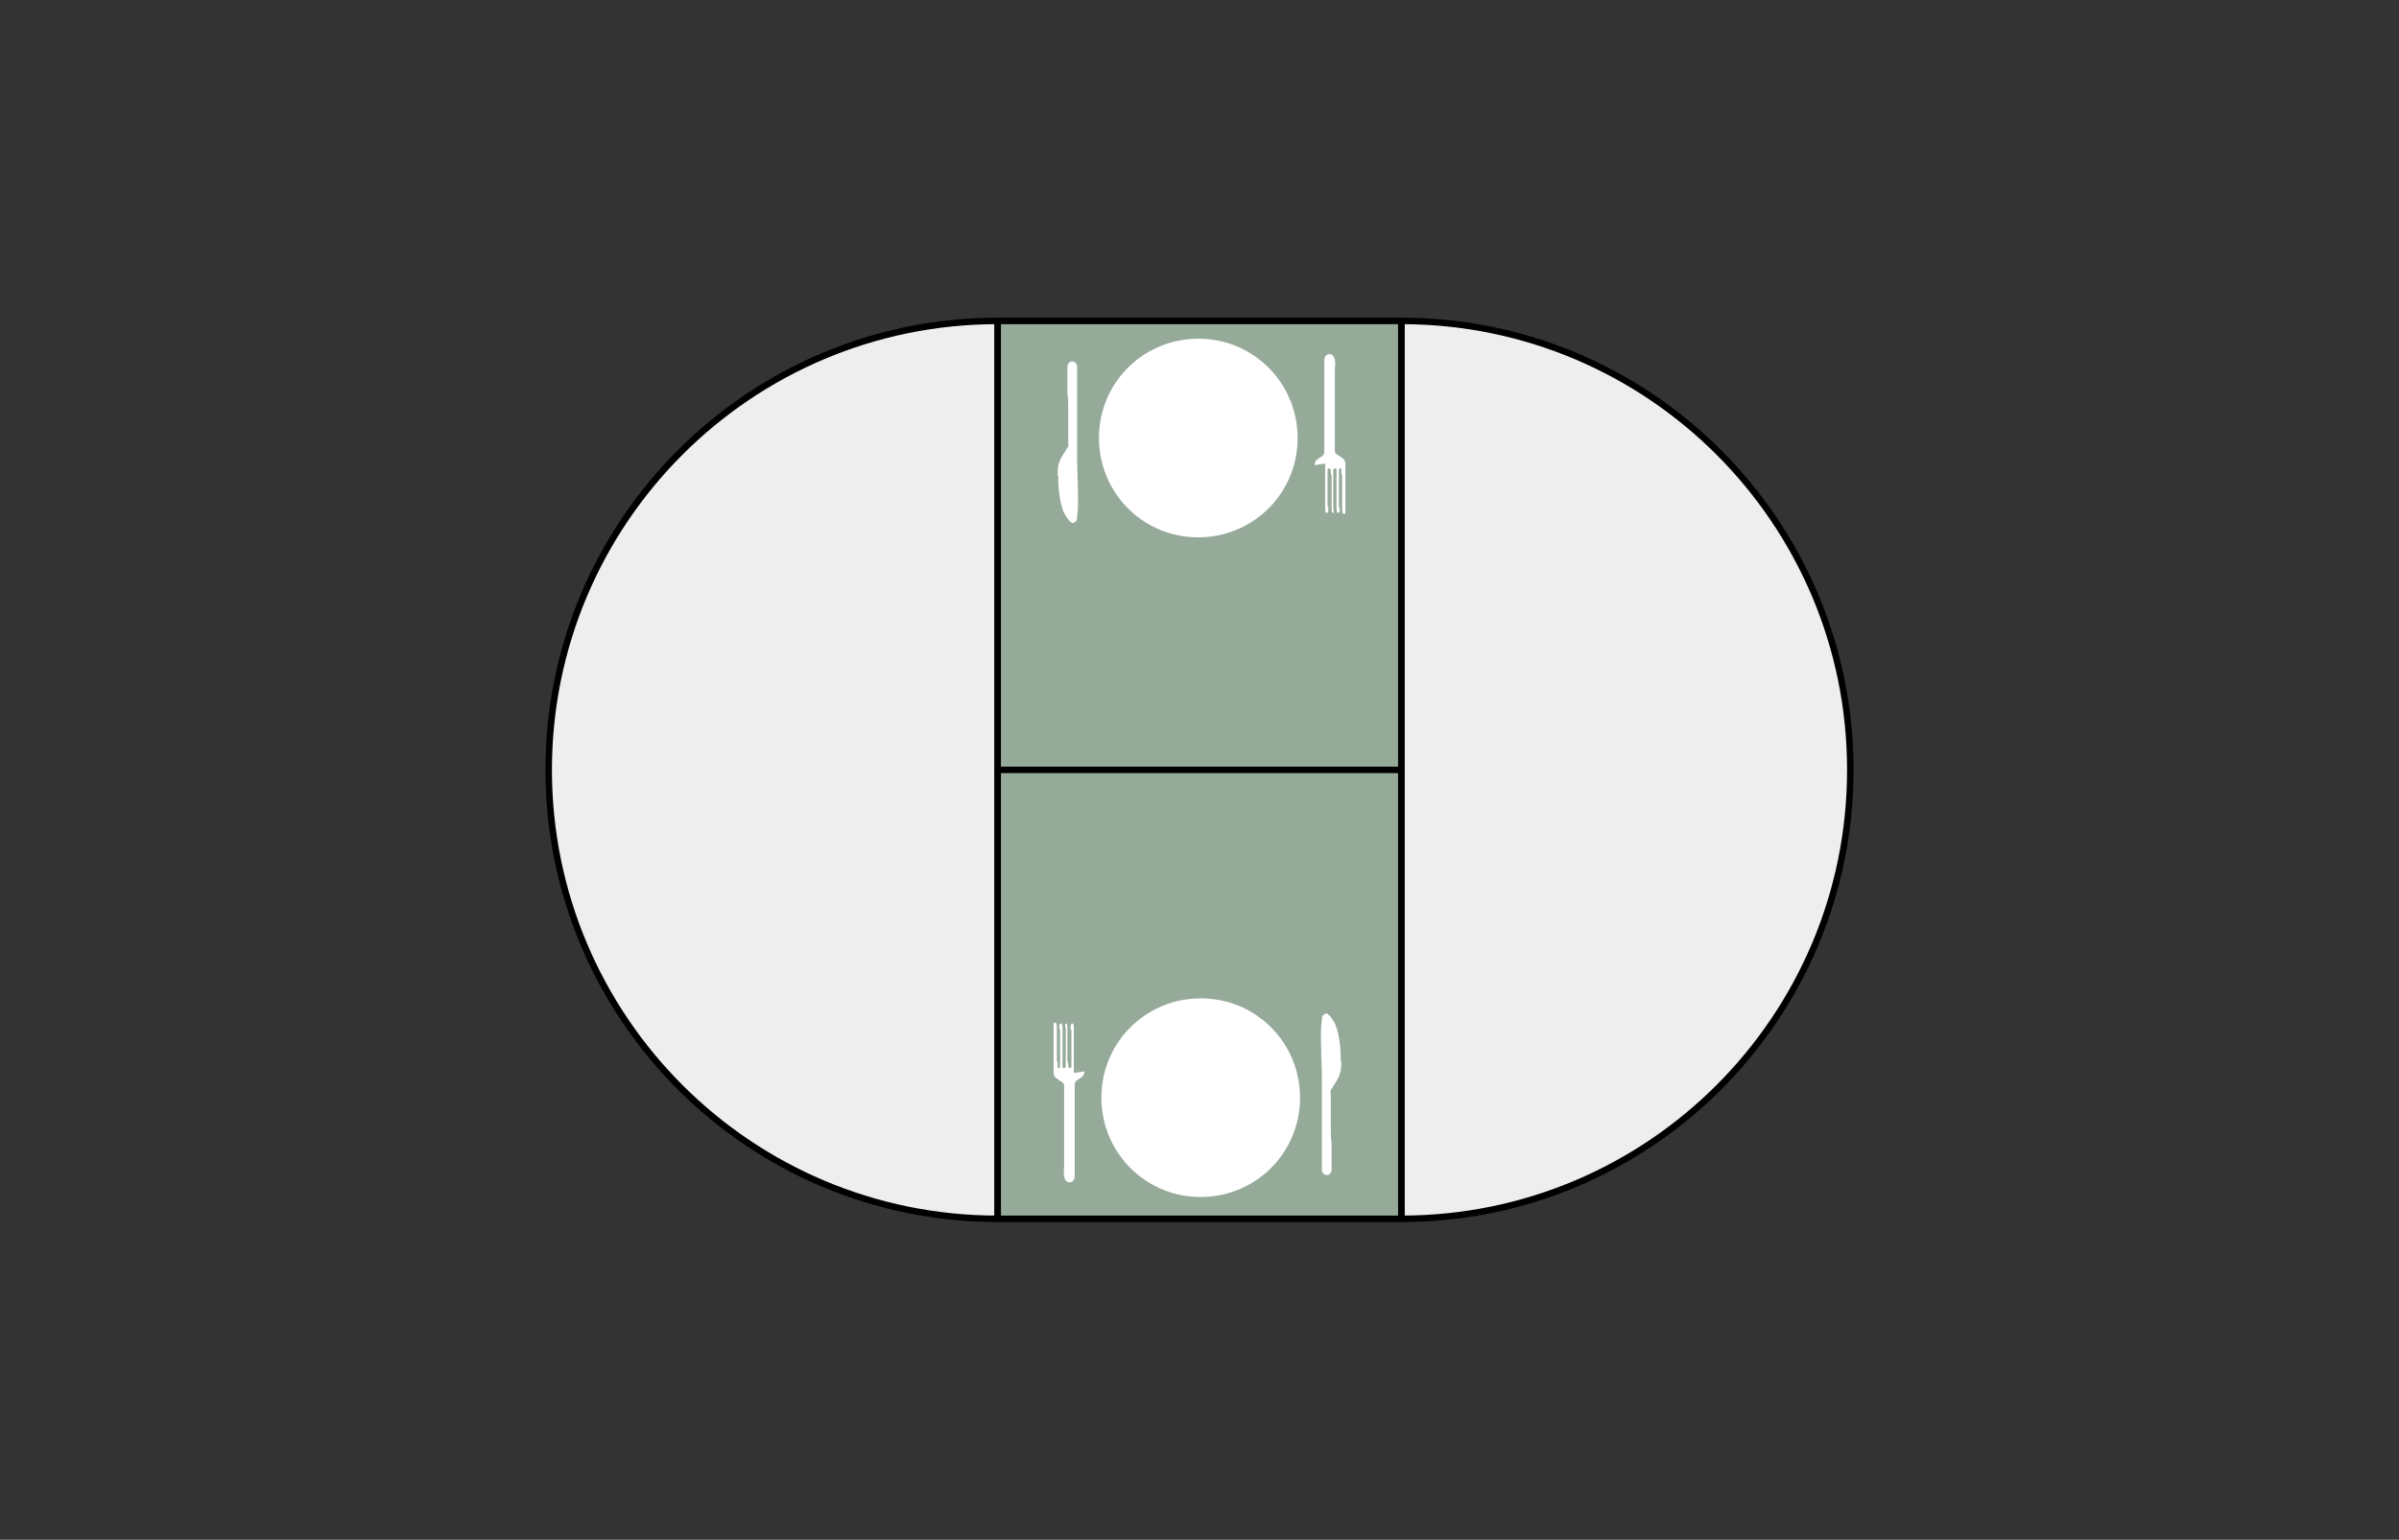
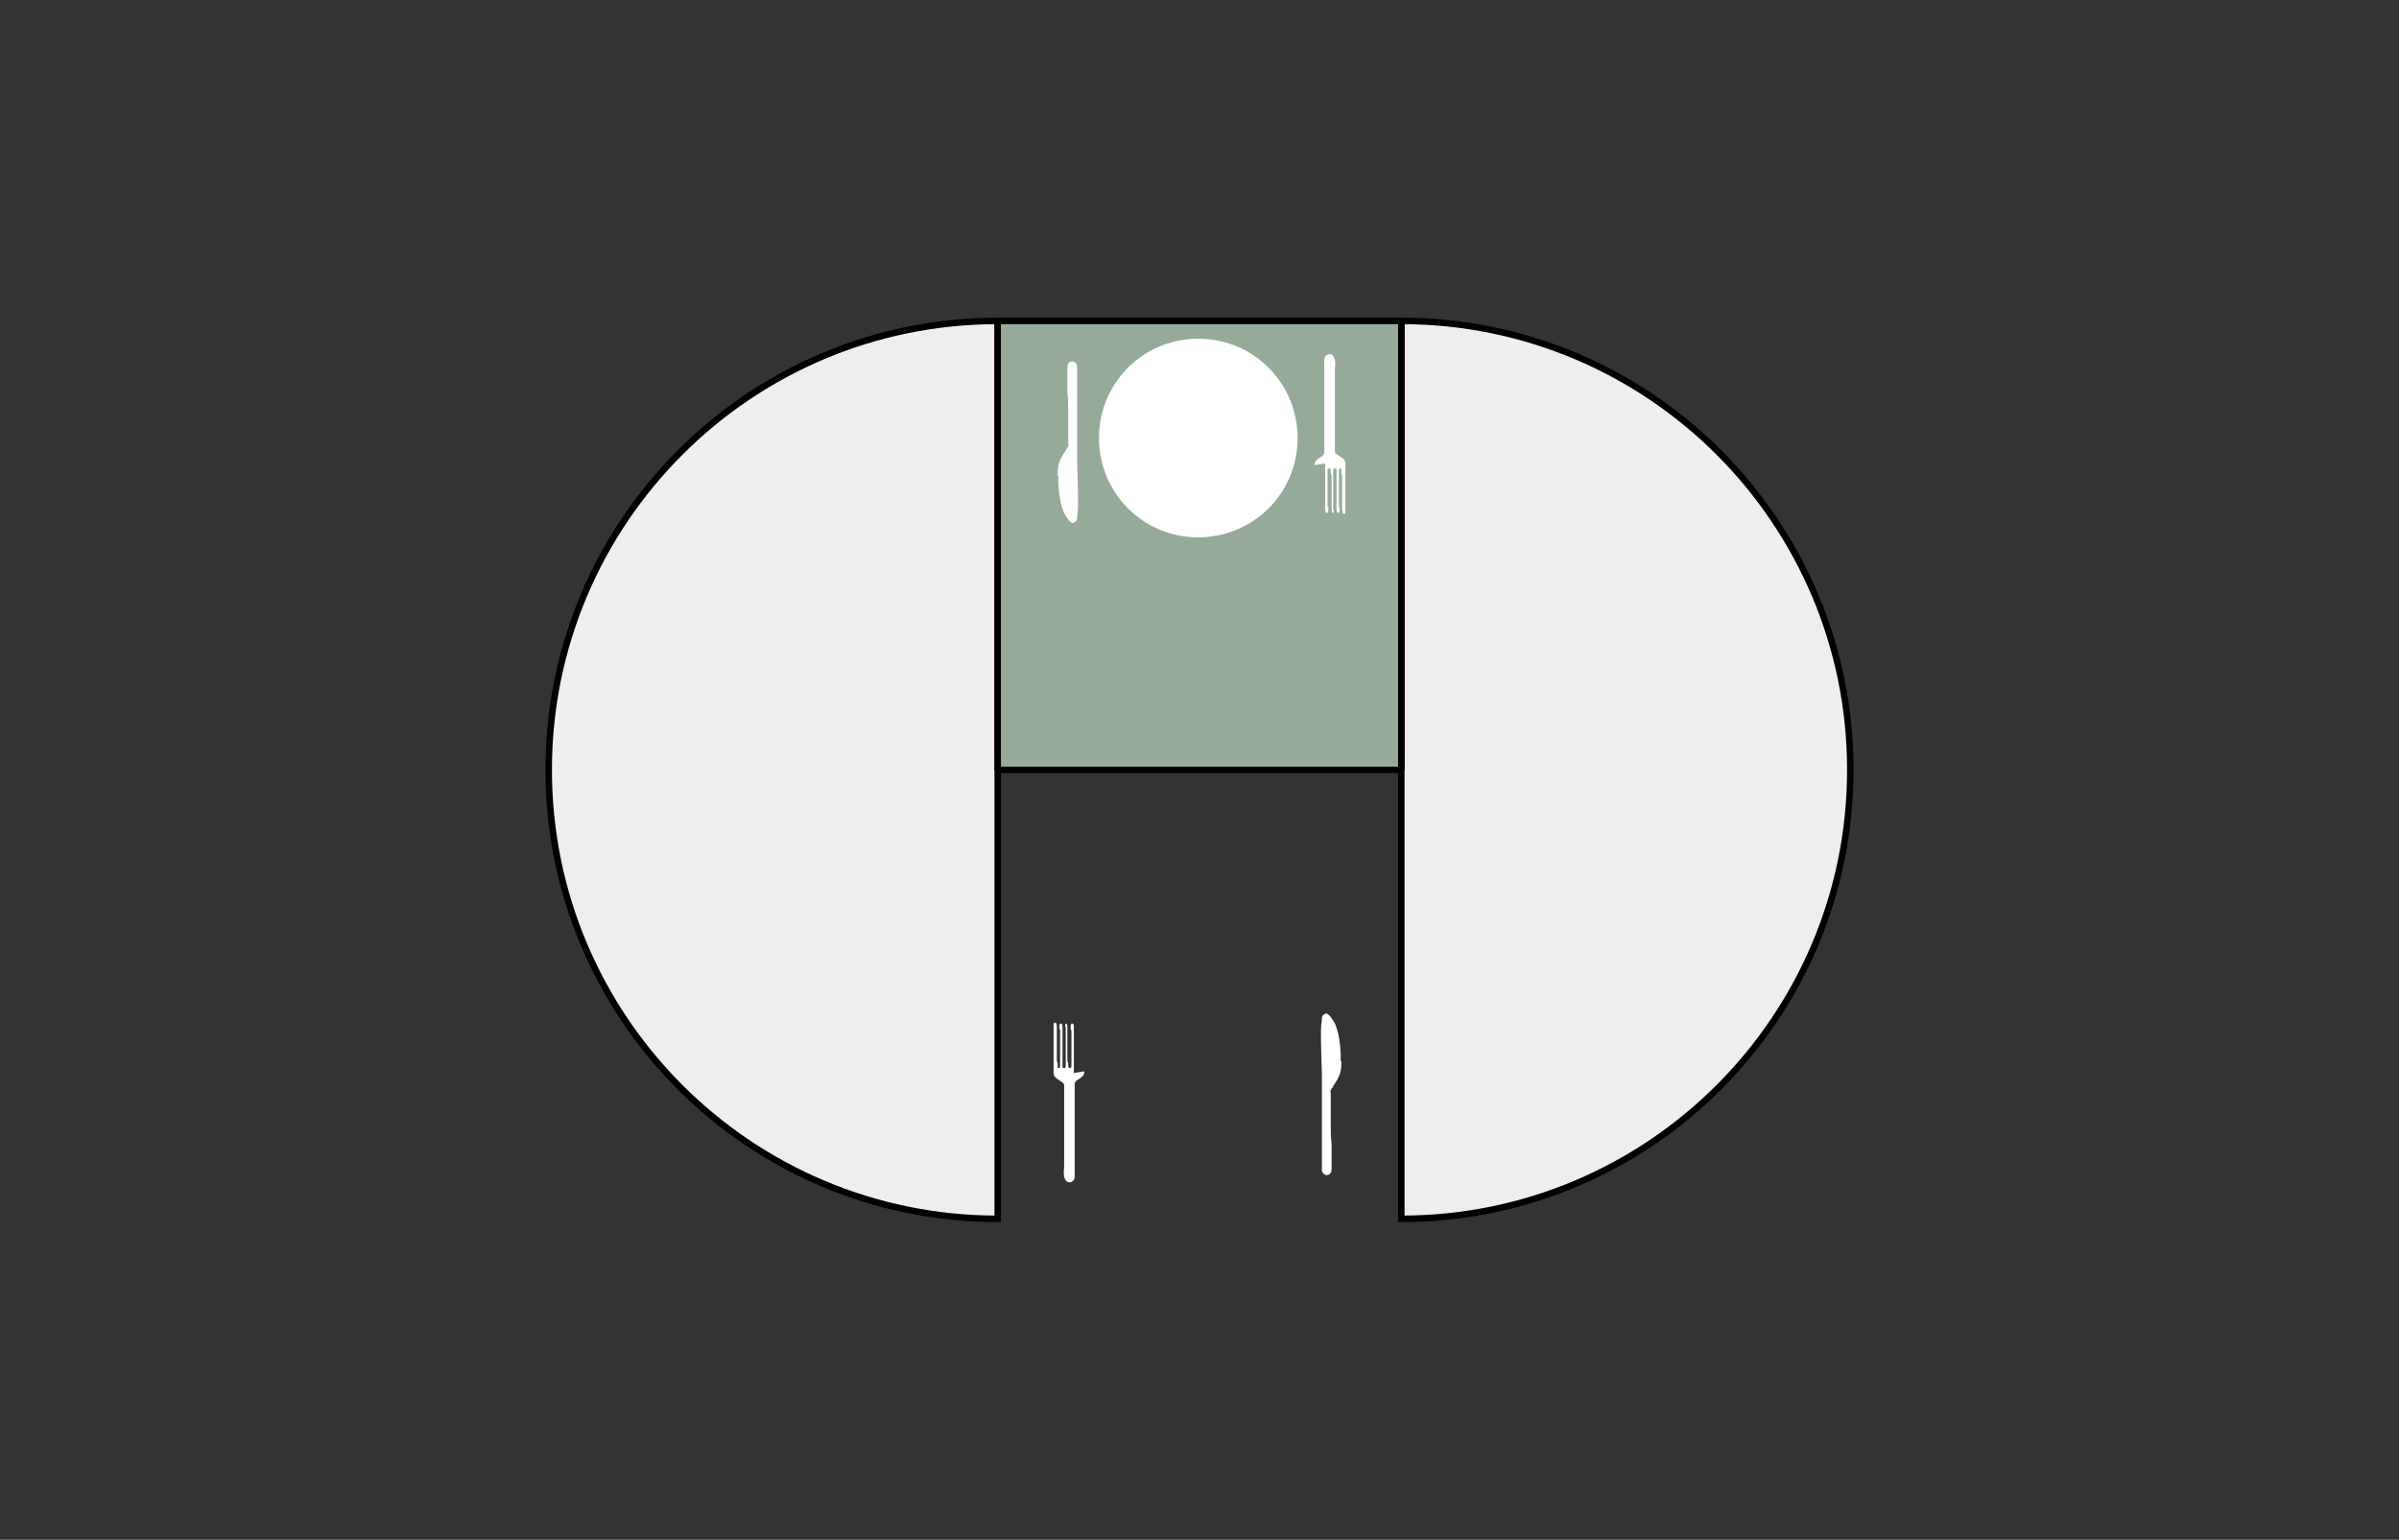
<svg xmlns="http://www.w3.org/2000/svg" id="Isolationsmodus1" data-name="Isolationsmodus" version="1.1" viewBox="0 0 296 190">
  <rect x="0" y="0" width="296" height="190" fill="#333333" stroke="none" />
  <defs>
    <style>
      .st0 {
        fill: #fff;
      }

      .st1 {
        fill: #96aa9a;
        stroke-linejoin: bevel;
      }

      .st1, .st2 {
        stroke: #000;
        stroke-width: .8px;
      }

      .st2 {
        fill: #eee;
        stroke-miterlimit: 10;
      }
    </style>
  </defs>
  <g id="_x3C_Radiale_Wiederholung_x3E_">
    <g>
      <path class="st2" d="M172.9,150.4c30.6,0,55.4-24.8,55.4-55.4s-24.8-55.4-55.4-55.4v110.8Z" />
      <path class="st2" d="M123.1,150.4c-30.6,0-55.4-24.8-55.4-55.4,0-30.6,24.8-55.4,55.4-55.4v110.8Z" />
-       <polyline class="st1" points="172.9 95 172.9 150.4 123.1 150.4 123.1 95" />
      <rect class="st1" x="123.1" y="39.6" width="49.8" height="55.4" />
      <g>
        <path class="st0" d="M162.2,57.4c0-.5.3-.7.6-.9,0,0,.2-.1.3-.2.1,0,.2-.2.3-.4,0-.1,0-.6,0-.7,0-.4,0-.9,0-1.3,0-.2,0-.4,0-.7,0-.2,0-.4,0-.7,0-.5,0-.9,0-1.3s0-1.2,0-1.8c0-.5,0-1.1,0-1.6,0-.6,0-1.3,0-1.9,0-.3,0-.5,0-.8,0,0,0-.1,0-.2,0-.2,0-.3,0-.5,0-.4.3-.7.6-.7h0c.4,0,.6.3.7.7s0,.9,0,1.3c0,.5,0,.9,0,1.4,0,.4,0,.9,0,1.3,0,.5,0,1,0,1.5,0,.2,0,.3,0,.5,0,.2,0,.5,0,.7,0,.4,0,.8,0,1.3,0,.5,0,1,0,1.4,0,.5,0,1.1,0,1.6s0,0,0,.1c0,0,0,.2,0,.2,0,.2.2.3.3.4,0,0,.2.1.3.2.3.2.7.4.7.9,0,.1,0,.2,0,.4,0,0,0,.2,0,.3,0,.2,0,.4,0,.7,0,.2,0,.4,0,.7,0,.6,0,1.2,0,1.8,0,.6,0,1.2,0,1.8s0,.5-.2.5h0c-.2,0-.2-.4-.2-.7,0,0,0-.1,0-.2v-3.9c-.1,0-.1-.1-.1-.2,0-.2,0-.5,0-.6,0,0,0,0-.1,0,0,0-.2,0-.2.2,0,.1,0,.3,0,.5,0,0,0,.1,0,.2v3.9c.1,0,.1,0,.1.1,0,.3,0,.6-.2.6h0s0,0,0,0c-.2,0-.2-.4-.2-.7,0,0,0-.1,0-.2,0-.7,0-1.3,0-1.9,0-.6,0-1.2,0-1.9h0c0-.3,0-.5,0-.7,0,0,0-.1-.2-.1-.2,0-.2.2-.2.4,0,0,0,0,0,.1v4.5c.1.2.1.4,0,.5h0s0,0,0,0c-.2,0-.2-.3-.2-.6,0,0,0-.1,0-.2v-3.9c-.1,0-.1-.1-.1-.2,0-.3,0-.6-.2-.6h0c-.1,0-.2.1-.2.2,0,.1,0,.3,0,.4,0,0,0,.1,0,.2v3.9c.1,0,.1.1.1.2,0,.3,0,.6-.2.6h0s0,0,0,0c-.2,0-.2-.3-.2-.5,0,0,0,0,0,0,0-.1,0-.3,0-.4,0-.2,0-.4,0-.6,0-.2,0-.5,0-.7,0-.2,0-.4,0-.6,0-.2,0-.5,0-.7,0-.2,0-.4,0-.6,0-.3,0-.6,0-.9,0-.1,0-.3,0-.4,0,0,0-.1,0-.2,0-.2,0-.3,0-.5" />
        <path class="st0" d="M130.5,58.7c0-.1,0-.2,0-.3,0-1,.2-1.7,1-2.8,0,0,0,0,0-.1.3-.3.4-.5.3-.9,0-.5,0-.9,0-1.4,0-.4,0-.8,0-1.2,0-.5,0-1.1,0-1.6s0-1.2-.1-1.9c0-.4,0-.9,0-1.3,0-.2,0-.5,0-.7,0-.4,0-.7,0-1,0-.3,0-.5.1-.6.1-.2.3-.3.5-.3h0c.3,0,.6.3.6.6,0,.1,0,.3,0,.4,0,0,0,.2,0,.3,0,.5,0,1.2,0,1.7h0c0,.3,0,.5,0,.7,0,.5,0,1,0,1.4,0,.5,0,.9,0,1.4s0,.9,0,1.4c0,.5,0,.9,0,1.4,0,.9,0,1.9,0,2.8,0,0,0,.1,0,.3.1,3.5.2,5.7,0,6.7h0c0,.3,0,.4-.1.6,0,0-.2.1-.3.2s-.3,0-.4-.1c-.3-.2-.4-.5-.7-.9-.2-.3-.4-1-.5-1.4-.2-.8-.4-2.5-.3-3.4" />
        <path class="st0" d="M148.2,66.3c6.8-.2,12.1-5.8,11.9-12.6-.2-6.8-5.8-12.1-12.6-11.9-6.8.2-12.1,5.8-11.9,12.6.2,6.8,5.8,12.1,12.6,11.9" />
      </g>
      <g>
        <path class="st0" d="M133.8,132.2c0,.5-.3.7-.6.9,0,0-.2.1-.3.2-.1,0-.2.2-.3.4,0,.1,0,.6,0,.7,0,.4,0,.9,0,1.3,0,.2,0,.4,0,.7,0,.2,0,.4,0,.7,0,.5,0,.9,0,1.3s0,1.2,0,1.8c0,.5,0,1.1,0,1.6,0,.6,0,1.3,0,1.9,0,.3,0,.5,0,.8,0,0,0,.1,0,.2,0,.2,0,.3,0,.5,0,.4-.3.7-.6.7h0c-.4,0-.6-.3-.7-.7s0-.9,0-1.3c0-.5,0-.9,0-1.4,0-.4,0-.9,0-1.3,0-.5,0-1,0-1.5,0-.2,0-.3,0-.5,0-.2,0-.5,0-.7,0-.4,0-.8,0-1.3,0-.5,0-1,0-1.4,0-.5,0-1.1,0-1.6s0,0,0-.1c0,0,0-.2,0-.2,0-.2-.2-.3-.3-.4,0,0-.2-.1-.3-.2-.3-.2-.7-.4-.7-.9,0-.1,0-.2,0-.4,0,0,0-.2,0-.3,0-.2,0-.4,0-.7,0-.2,0-.4,0-.7,0-.6,0-1.2,0-1.8,0-.6,0-1.2,0-1.8s0-.5.2-.5h0c.2,0,.2.4.2.7,0,0,0,.1,0,.2v3.9c.1,0,.1.1.1.2,0,.2,0,.5,0,.6,0,0,0,0,.1,0,0,0,.2,0,.2-.2,0-.1,0-.3,0-.5,0,0,0-.1,0-.2v-3.9c-.1,0-.1,0-.1-.1,0-.3,0-.6.2-.6h0s0,0,0,0c.2,0,.2.4.2.7,0,0,0,.1,0,.2,0,.7,0,1.3,0,1.9,0,.6,0,1.2,0,1.9h0c0,.3,0,.5,0,.7,0,0,0,.1.2.1.2,0,.2-.2.2-.4,0,0,0,0,0-.1v-4.5c-.1-.2-.1-.4,0-.5h0s0,0,0,0c.2,0,.2.3.2.6,0,0,0,.1,0,.2v3.9c.1,0,.1.1.1.2,0,.3,0,.6.2.6h0c.1,0,.2-.1.2-.2,0-.1,0-.3,0-.4,0,0,0-.1,0-.2v-3.9c-.1,0-.1-.1-.1-.2,0-.3,0-.6.2-.6h0s0,0,0,0c.2,0,.2.3.2.5,0,0,0,0,0,0,0,.1,0,.3,0,.4,0,.2,0,.4,0,.6,0,.2,0,.5,0,.7,0,.2,0,.4,0,.6,0,.2,0,.5,0,.7,0,.2,0,.4,0,.6,0,.3,0,.6,0,.9,0,.1,0,.3,0,.4,0,0,0,.1,0,.2,0,.2,0,.3,0,.5" />
        <path class="st0" d="M165.5,130.9c0,.1,0,.2,0,.3,0,1-.2,1.7-1,2.8,0,0,0,0,0,.1-.3.3-.4.5-.3.9,0,.5,0,.9,0,1.4,0,.4,0,.8,0,1.2,0,.5,0,1.1,0,1.6s0,1.2.1,1.9c0,.4,0,.9,0,1.3,0,.2,0,.5,0,.7,0,.4,0,.7,0,1,0,.3,0,.5-.1.6-.1.2-.3.3-.5.3h0c-.3,0-.6-.3-.6-.6,0-.1,0-.3,0-.4,0,0,0-.2,0-.3,0-.5,0-1.2,0-1.7h0c0-.3,0-.5,0-.7,0-.5,0-1,0-1.4,0-.5,0-.9,0-1.4s0-.9,0-1.4c0-.5,0-.9,0-1.4,0-.9,0-1.9,0-2.8,0,0,0-.1,0-.3-.1-3.5-.2-5.7,0-6.7h0c0-.3,0-.4.1-.6,0,0,.2-.1.3-.2s.3,0,.4.1c.3.2.4.5.7.9.2.3.4,1,.5,1.4.2.8.4,2.5.3,3.4" />
-         <path class="st0" d="M147.8,123.2c-6.8.2-12.1,5.8-11.9,12.6.2,6.8,5.8,12.1,12.6,11.9,6.8-.2,12.1-5.8,11.9-12.6-.2-6.8-5.8-12.1-12.6-11.9" />
      </g>
    </g>
  </g>
</svg>